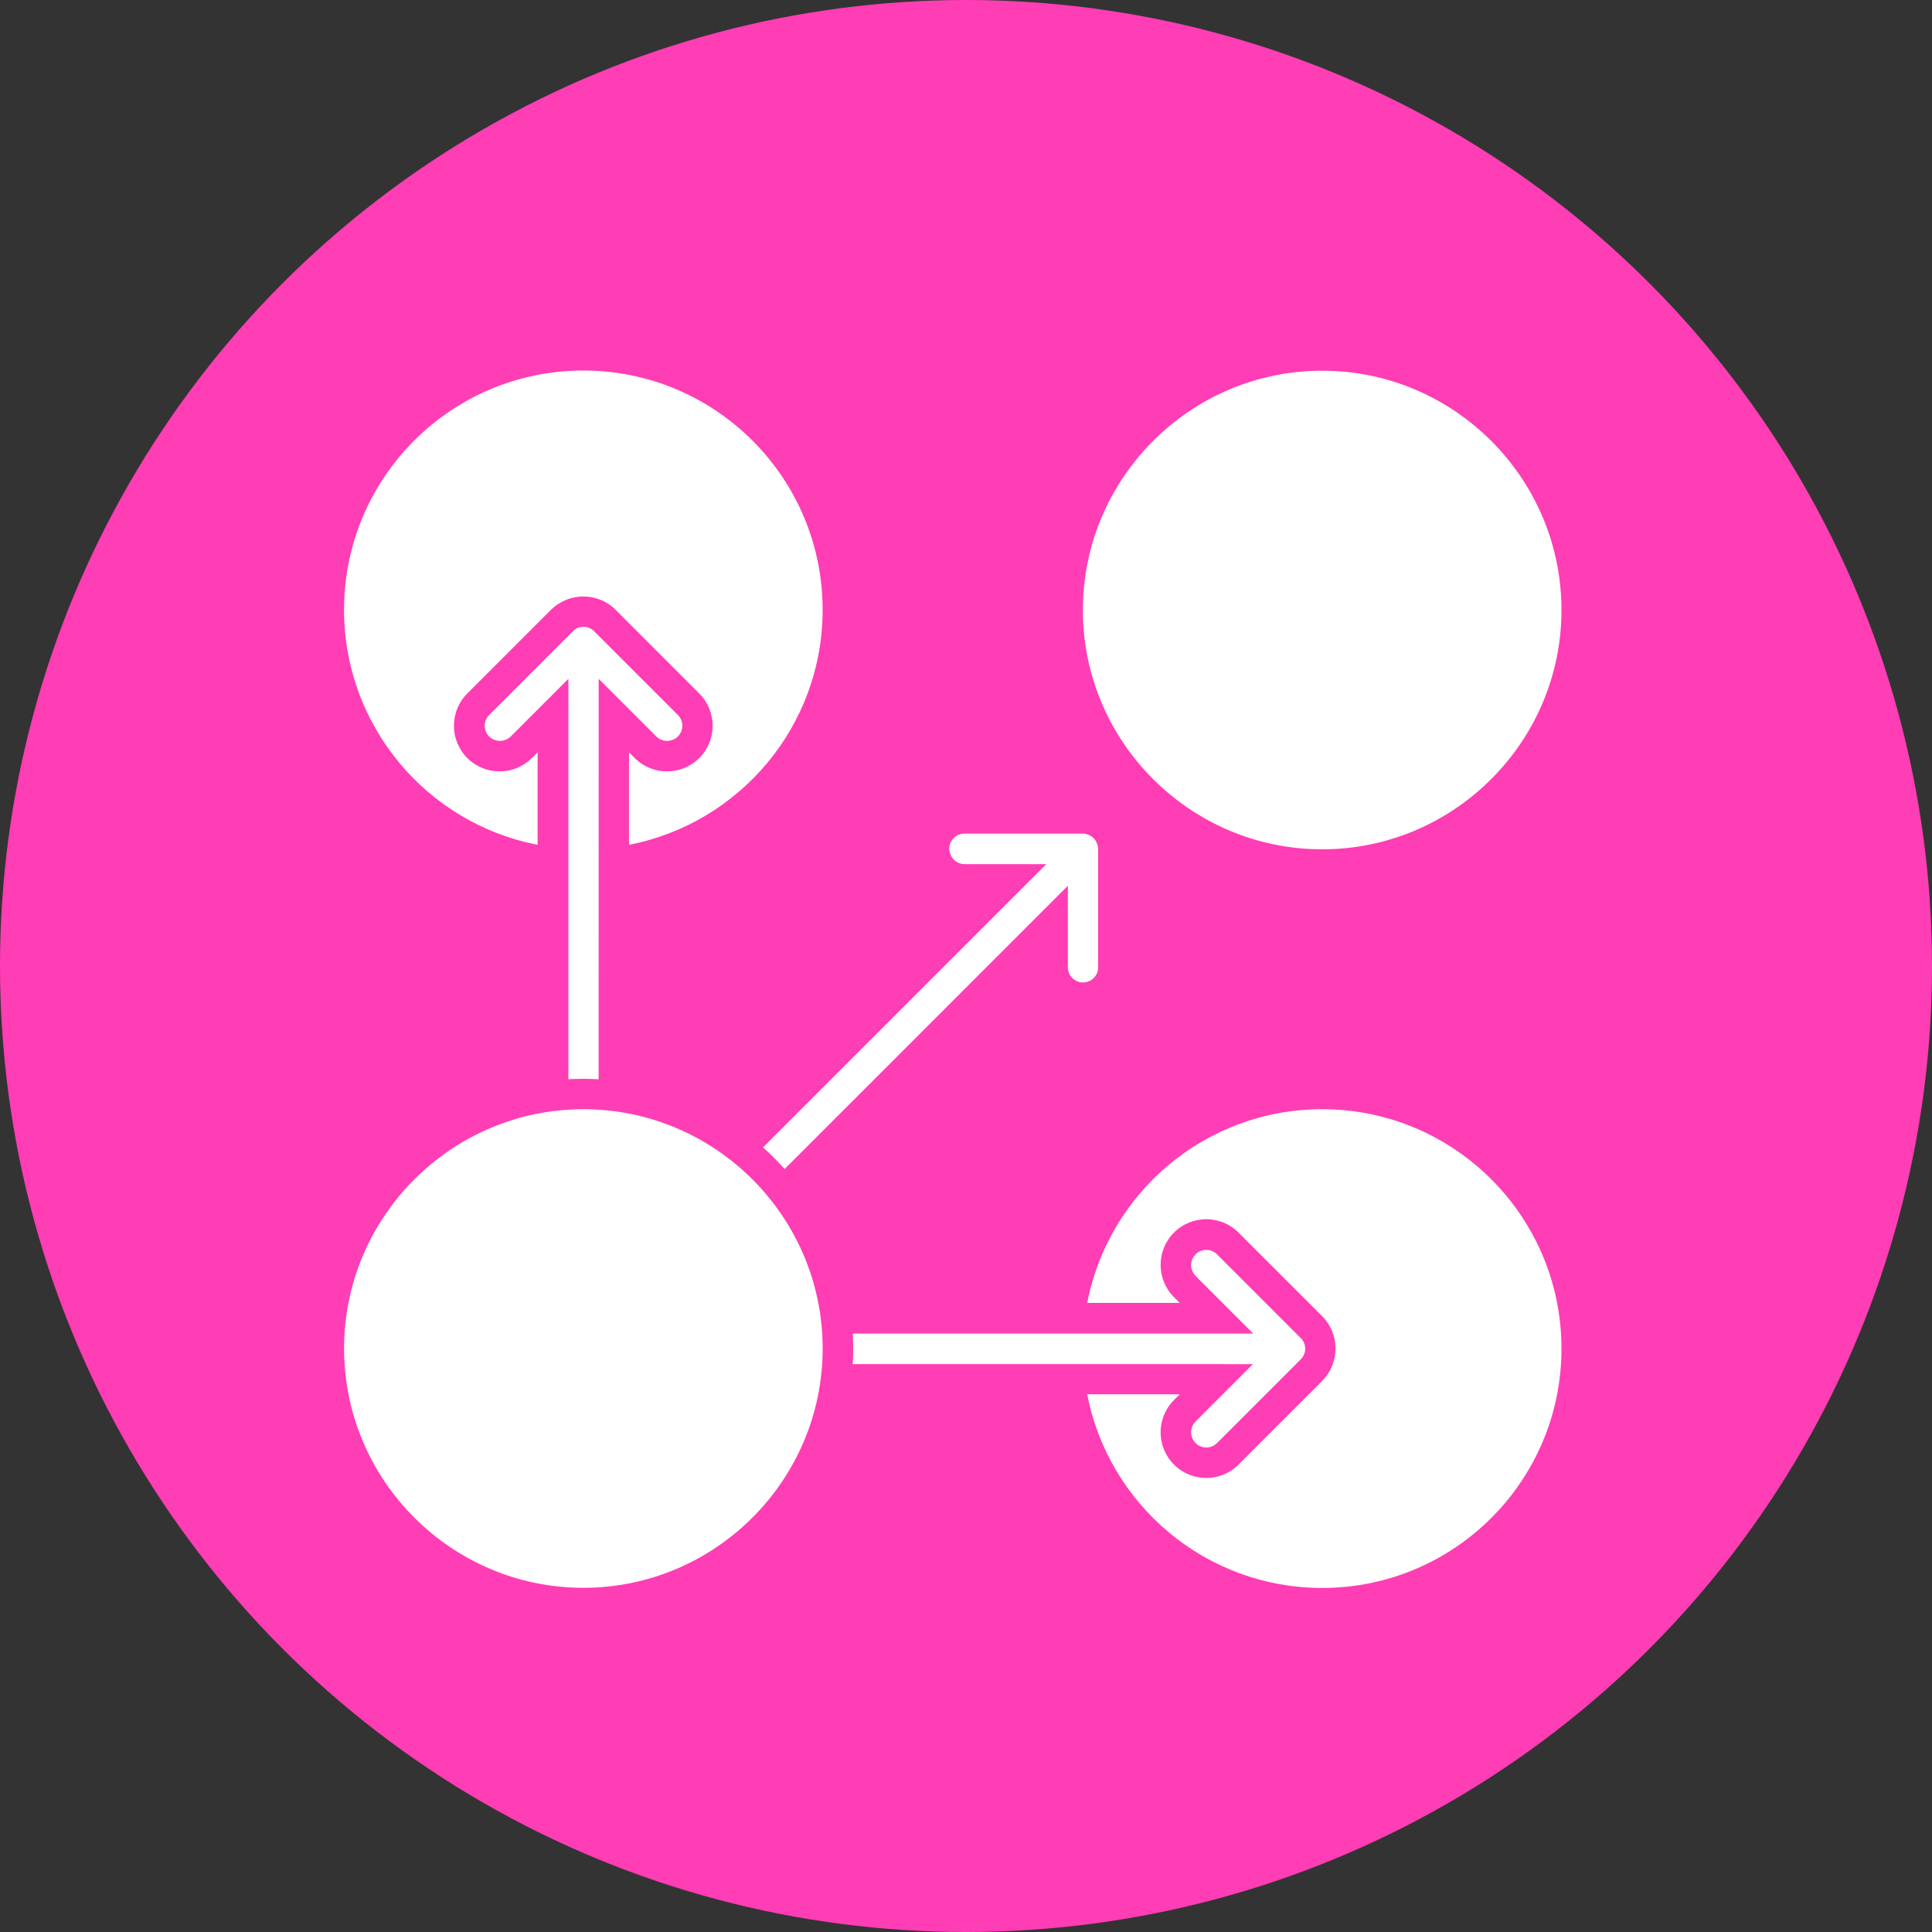
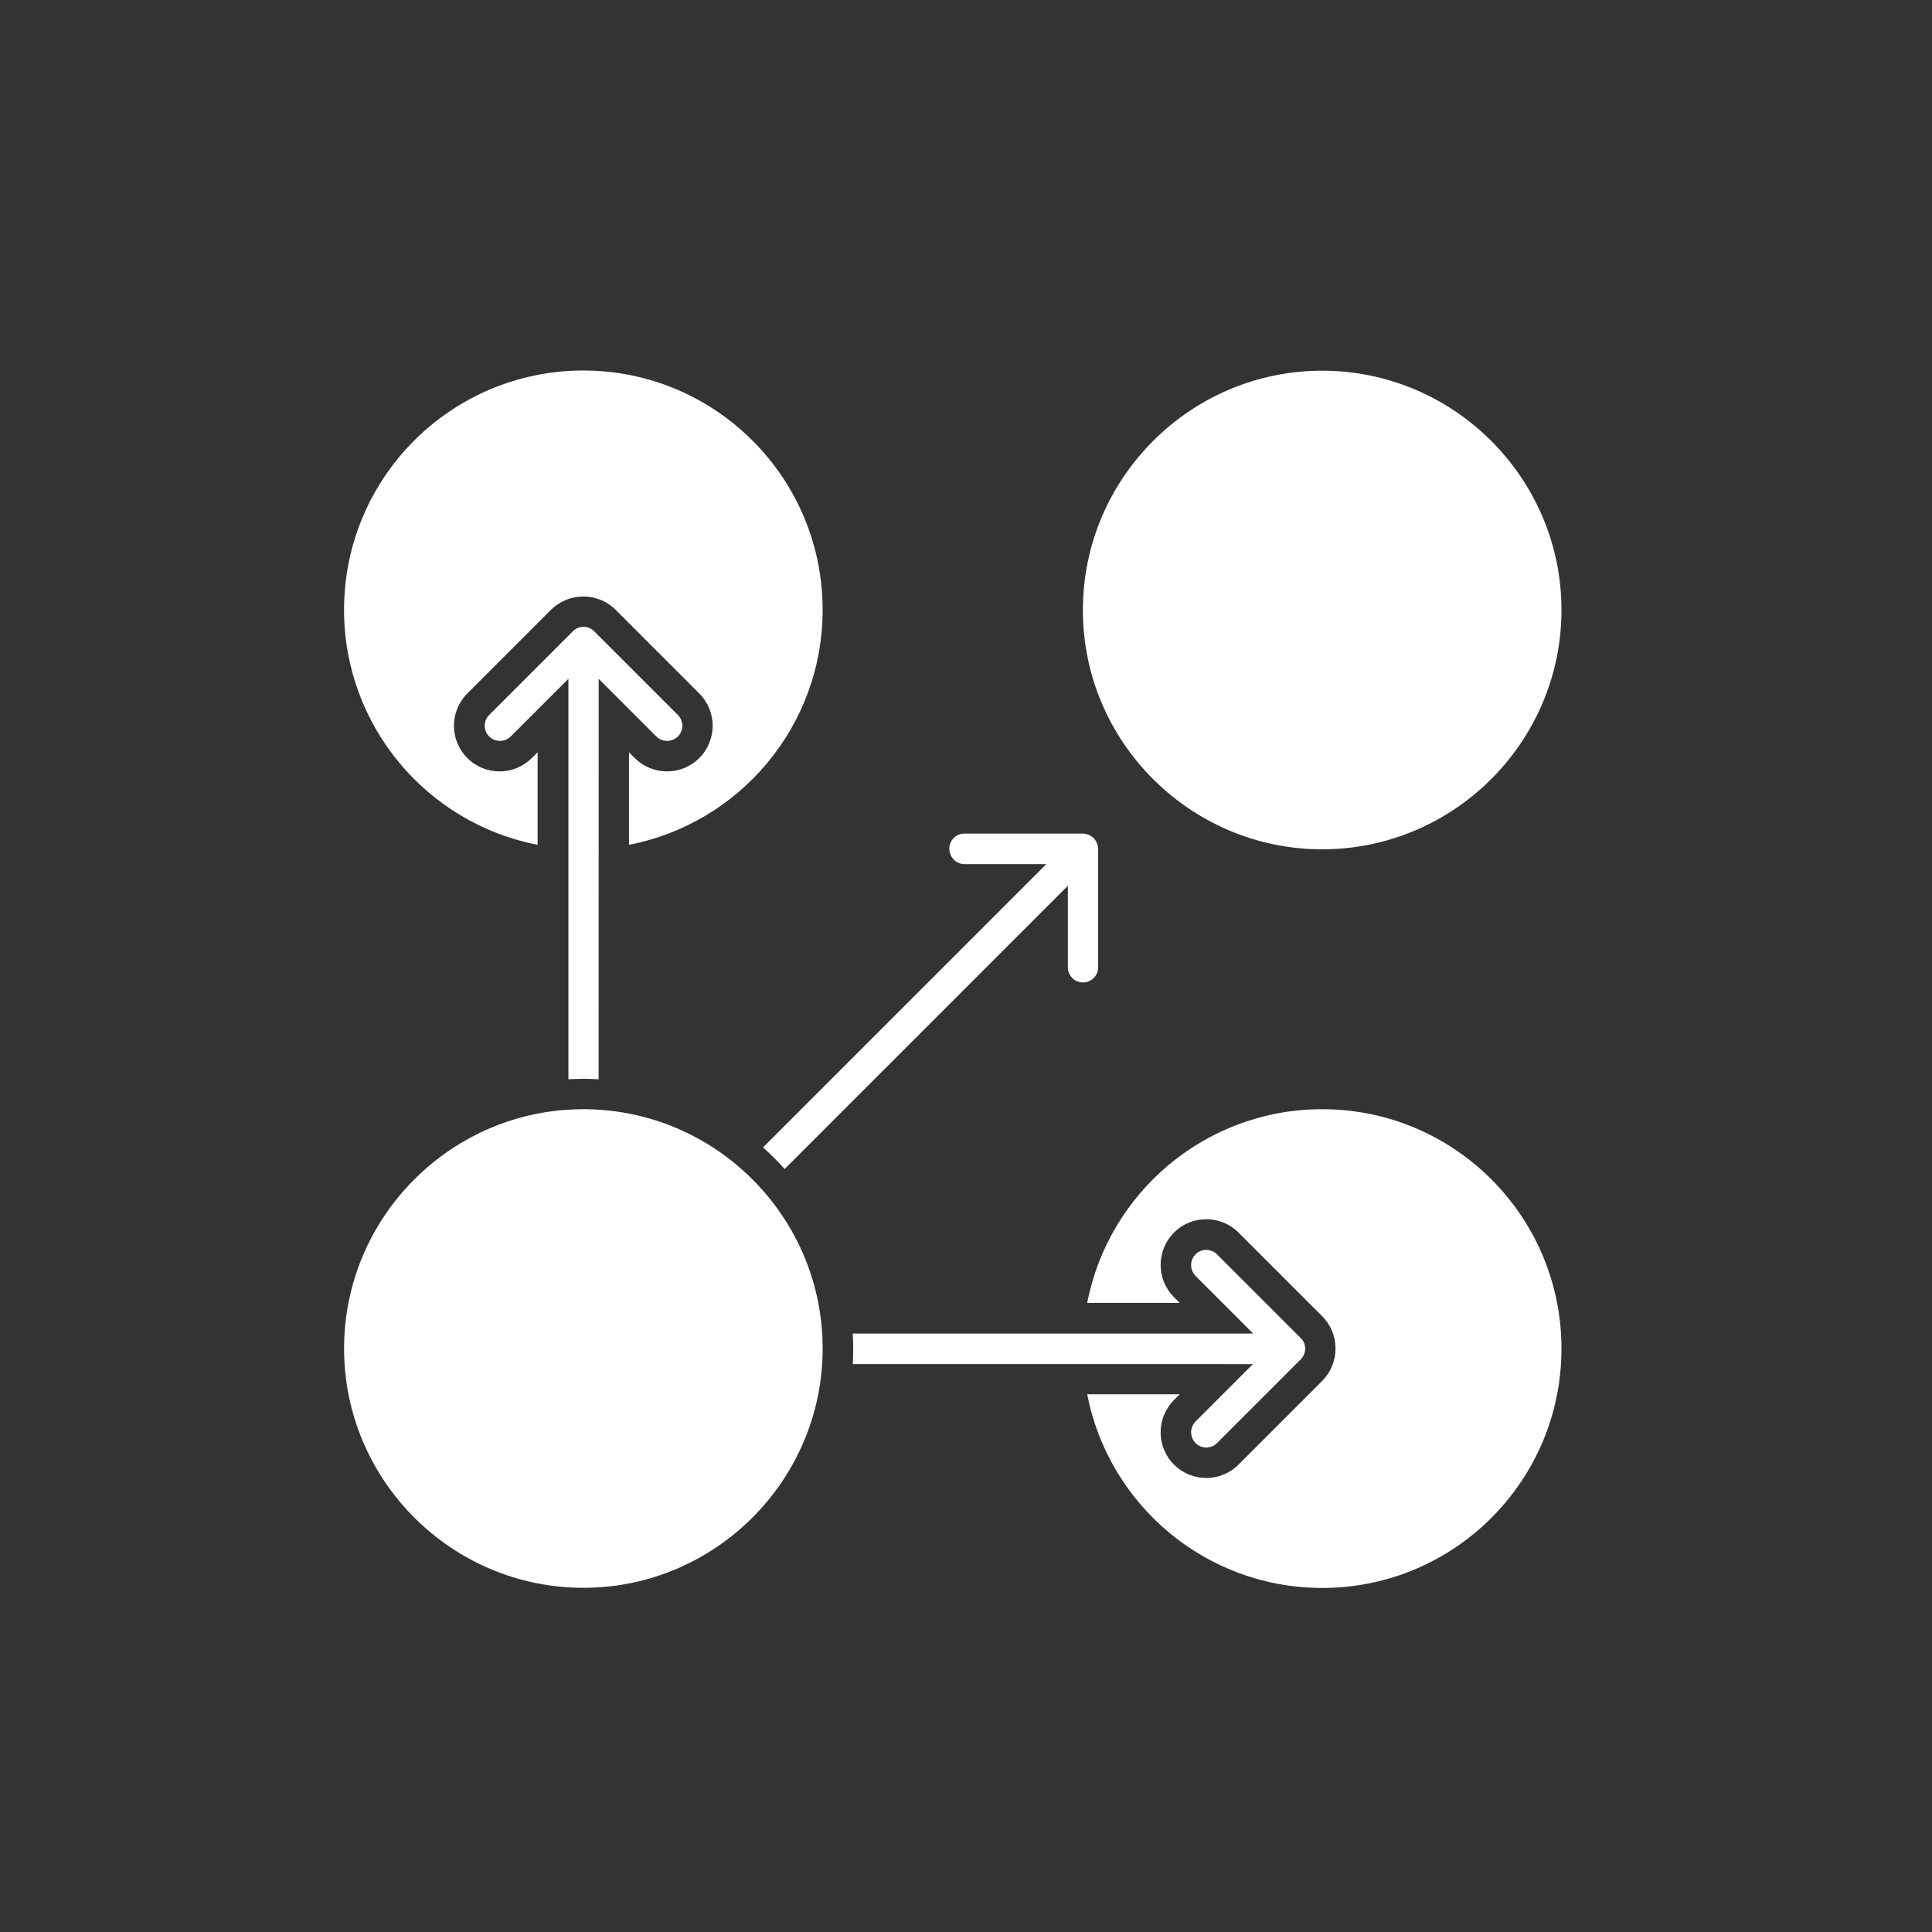
<svg xmlns="http://www.w3.org/2000/svg" width="73" height="73" viewBox="0 0 73 73" fill="none">
  <rect x="0" y="0" width="73" height="73" fill="#333333" stroke="none" />
-   <circle cx="36.5" cy="36.5" r="36.5" fill="#FF3DB5" />
  <path fill-rule="evenodd" clip-rule="evenodd" d="M13 23.042C13 18.045 17.051 14 22.042 14C27.035 14 31.083 18.051 31.083 23.042C31.083 27.446 27.936 31.115 23.767 31.921V28.425L23.983 28.642C24.657 29.316 25.746 29.316 26.422 28.642C27.096 27.968 27.096 26.879 26.422 26.203L23.271 23.051C22.95 22.723 22.503 22.538 22.04 22.538C21.576 22.538 21.136 22.723 20.809 23.051L17.657 26.203C16.983 26.877 16.983 27.965 17.657 28.642C18.331 29.316 19.42 29.316 20.096 28.642L20.313 28.425V31.921C16.152 31.117 13 27.447 13 23.042ZM49.959 32.091C54.939 32.091 59 28.025 59 23.049C59 18.068 54.938 14.007 49.959 14.007C44.978 14.007 40.917 18.068 40.917 23.049C40.911 28.025 44.976 32.091 49.959 32.091ZM49.959 41.911C45.555 41.911 41.886 45.059 41.08 49.229H44.576L44.359 49.012C43.685 48.338 43.685 47.249 44.359 46.573C45.033 45.899 46.122 45.899 46.798 46.573L49.95 49.724C50.277 50.046 50.462 50.492 50.462 50.956C50.462 51.419 50.277 51.86 49.95 52.187L46.798 55.339C46.124 56.013 45.035 56.013 44.359 55.339C43.685 54.665 43.685 53.576 44.359 52.9L44.576 52.682H41.08C41.886 56.853 45.554 60 49.959 60C54.956 60 59 55.949 59 50.958C59 45.962 54.949 41.911 49.959 41.911ZM47.351 51.532L45.174 53.71C44.951 53.933 44.951 54.297 45.174 54.527C45.397 54.75 45.761 54.75 45.984 54.527L49.142 51.369C49.25 51.264 49.316 51.118 49.316 50.96C49.316 50.807 49.257 50.656 49.142 50.552L45.984 47.394C45.761 47.171 45.397 47.171 45.174 47.394C44.951 47.617 44.951 47.981 45.174 48.211L47.351 50.388H32.222C32.232 50.58 32.239 50.769 32.239 50.965C32.239 51.16 32.232 51.352 32.222 51.541L47.351 51.543V51.532ZM36.451 32.652H39.533L28.83 43.355C29.119 43.611 29.392 43.883 29.647 44.172L40.349 33.469V36.55C40.349 36.865 40.604 37.122 40.921 37.122C41.236 37.122 41.493 36.867 41.493 36.55V32.091V32.048C41.493 32.031 41.493 32.016 41.487 31.999C41.481 31.978 41.481 31.95 41.47 31.929C41.464 31.919 41.464 31.908 41.459 31.897C41.449 31.865 41.438 31.838 41.421 31.804C41.393 31.755 41.366 31.71 41.323 31.668C41.285 31.629 41.236 31.597 41.187 31.57C41.16 31.553 41.128 31.542 41.093 31.531C41.083 31.525 41.072 31.525 41.062 31.521C41.04 31.514 41.019 31.51 40.992 31.504C40.974 31.504 40.96 31.497 40.943 31.497H40.9H36.441C36.126 31.497 35.869 31.753 35.869 32.069C35.875 32.395 36.13 32.652 36.451 32.652ZM22.042 40.763C22.234 40.763 22.429 40.769 22.619 40.78L22.621 25.649L24.798 27.827C25.022 28.05 25.385 28.05 25.615 27.827C25.838 27.603 25.838 27.24 25.615 27.016L22.457 23.858C22.353 23.75 22.206 23.684 22.049 23.684C21.896 23.684 21.745 23.744 21.64 23.858L18.483 27.016C18.259 27.24 18.259 27.603 18.483 27.827C18.706 28.05 19.07 28.05 19.299 27.827L21.477 25.649V40.778C21.662 40.769 21.853 40.763 22.042 40.763ZM22.042 41.911C17.062 41.911 13.001 45.973 13.001 50.953C13.001 55.934 17.062 59.995 22.042 59.995C27.022 59.995 31.084 55.934 31.084 50.953C31.084 45.973 27.029 41.911 22.042 41.911Z" fill="white" />
</svg>